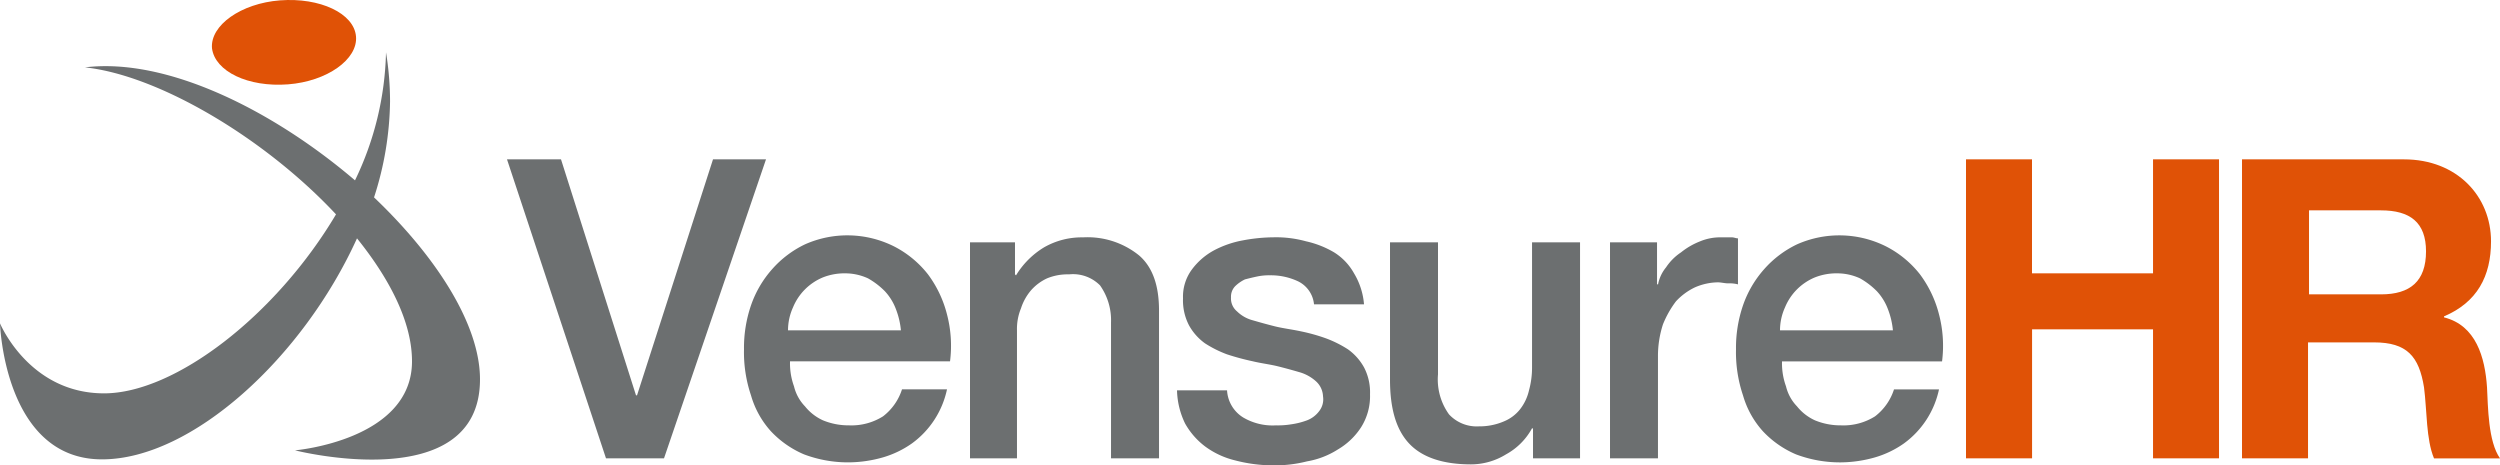
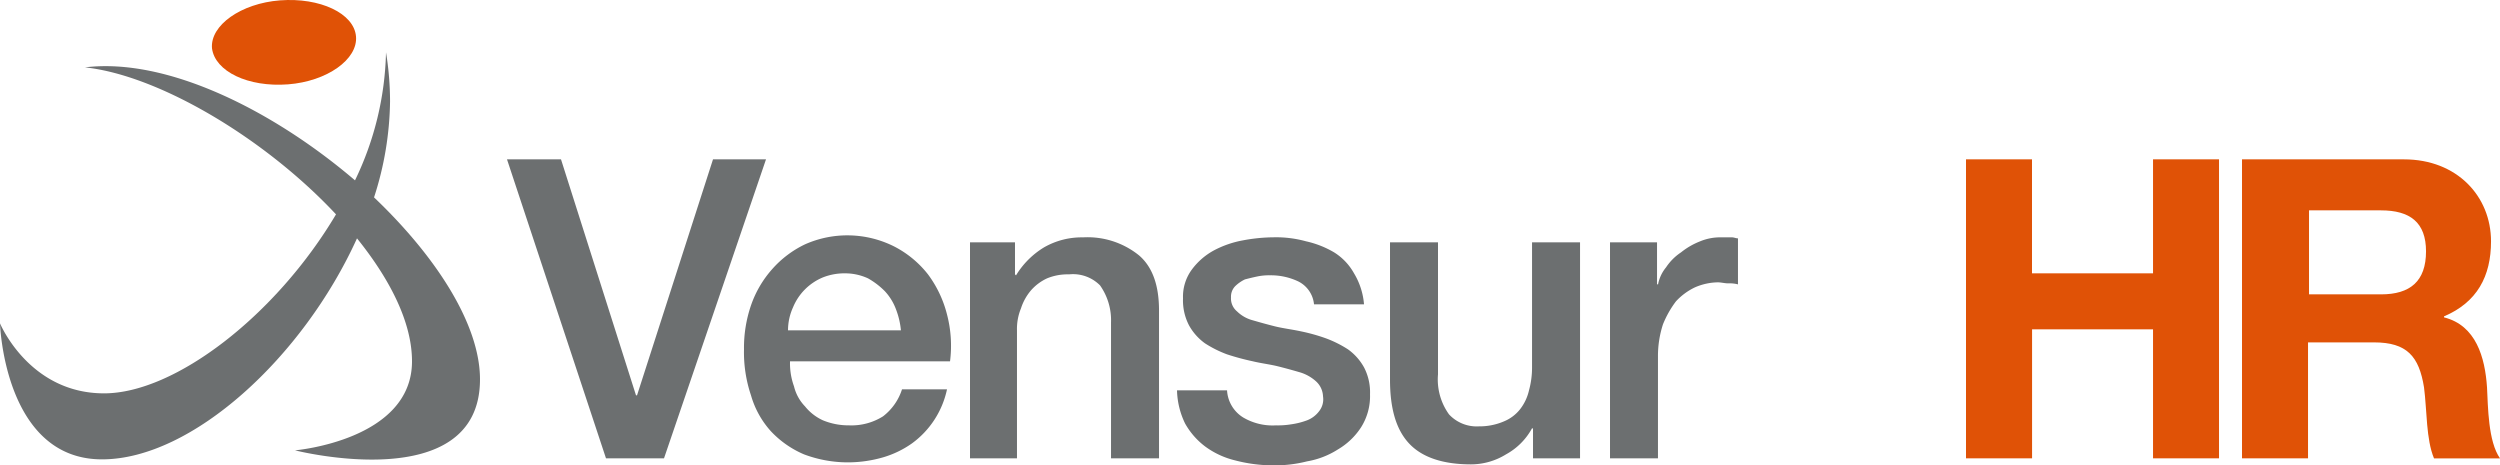
<svg xmlns="http://www.w3.org/2000/svg" width="245.956" height="45.784" viewBox="0 0 245.956 45.784">
  <g id="VensureHR" transform="translate(0 -0.164)">
    <g id="Grupo_1324" data-name="Grupo 1324" transform="translate(49.88 15.842)">
      <path id="Trazado_1365" data-name="Trazado 1365" d="M50.7 16.1h5.313l7.379 23.218h.1L70.967 16.1h5.214L66.146 45.516H60.44z" transform="translate(-50.7 -16.1)" fill="#6c6f70" />
      <path id="Trazado_1366" data-name="Trazado 1366" d="M78.926 36.195a6.614 6.614.0 00.394 2.361A4.262 4.262.0 0080.4 40.523 4.808 4.808.0 0082.172 41.9a6.58 6.58.0 002.558.492 5.834 5.834.0 003.345-.885 5.422 5.422.0 001.869-2.656h4.427a8.843 8.843.0 01-3.443 5.313 9.587 9.587.0 01-2.853 1.377 12.5 12.5.0 01-3.345.492 12.257 12.257.0 01-4.427-.787 9.628 9.628.0 01-3.247-2.263 8.923 8.923.0 01-1.968-3.542 13.245 13.245.0 01-.689-4.526 12.871 12.871.0 01.689-4.329 10.506 10.506.0 012.066-3.542 10.132 10.132.0 013.247-2.46 10.258 10.258.0 018.756.2A10.055 10.055.0 0192.5 27.537a11.187 11.187.0 011.869 3.935 12.13 12.13.0 01.3 4.624H78.926zm10.92-3.05a7.723 7.723.0 00-.492-2.164 5.355 5.355.0 00-1.082-1.771A7.5 7.5.0 0086.6 27.93a5.362 5.362.0 00-2.164-.492 5.772 5.772.0 00-2.263.394 5.426 5.426.0 00-2.951 2.951 5.466 5.466.0 00-.492 2.263H89.846z" transform="translate(-51.083 -16.223)" fill="#6c6f70" />
      <path id="Trazado_1367" data-name="Trazado 1367" d="M97 24.392h4.427V27.54l.1.1a8.2 8.2.0 012.755-2.755 7.439 7.439.0 013.837-.984 8.06 8.06.0 015.509 1.771c1.377 1.181 1.968 3.05 1.968 5.411v14.56h-4.722V32.263a5.929 5.929.0 00-1.082-3.64 3.748 3.748.0 00-3.05-1.082 5.294 5.294.0 00-2.164.394A4.735 4.735.0 00103 29.114a5.159 5.159.0 00-.984 1.771 5.294 5.294.0 00-.394 2.164V45.643H97z" transform="translate(-51.449 -16.226)" fill="#6c6f70" />
      <path id="Trazado_1368" data-name="Trazado 1368" d="M122.619 38.756a3.355 3.355.0 001.574 2.853 5.691 5.691.0 003.247.787 7.954 7.954.0 001.476-.1 7.37 7.37.0 001.574-.394 2.686 2.686.0 001.181-.885 1.882 1.882.0 00.394-1.476 2.092 2.092.0 00-.689-1.476 4.1 4.1.0 00-1.574-.885c-.689-.2-1.377-.394-2.164-.59s-1.672-.3-2.46-.492a24.637 24.637.0 01-2.558-.689 11.1 11.1.0 01-2.164-1.082 5.391 5.391.0 01-1.574-1.771 5.31 5.31.0 01-.59-2.656 4.489 4.489.0 01.885-2.853 6.627 6.627.0 012.164-1.869 9.817 9.817.0 012.853-.984 16.813 16.813.0 013.05-.3 11.054 11.054.0 013.148.394 9.456 9.456.0 012.755 1.082 5.682 5.682.0 011.968 2.066 6.98 6.98.0 01.984 3.05h-4.919a2.817 2.817.0 00-1.574-2.263 6.285 6.285.0 00-2.755-.59 5.646 5.646.0 00-1.181.1c-.492.1-.885.2-1.279.3a3.533 3.533.0 00-.984.689 1.479 1.479.0 00-.394 1.082 1.651 1.651.0 00.59 1.377 3.483 3.483.0 001.574.885c.689.2 1.377.394 2.164.59s1.673.3 2.558.492a17.948 17.948.0 012.46.689 11.1 11.1.0 012.164 1.082A5.391 5.391.0 01136.1 36.69a5.31 5.31.0 01.59 2.656 5.722 5.722.0 01-.885 3.247 6.824 6.824.0 01-2.263 2.164 8.22 8.22.0 01-3.05 1.181 12.954 12.954.0 01-3.345.394 14.936 14.936.0 01-3.739-.492 8.209 8.209.0 01-2.951-1.377 7.276 7.276.0 01-1.968-2.263 7.886 7.886.0 01-.787-3.247h4.919z" transform="translate(-51.784 -16.226)" fill="#6c6f70" />
      <path id="Trazado_1369" data-name="Trazado 1369" d="M157.693 45.651h-4.624V42.7h-.1a6.4 6.4.0 01-2.558 2.558 6.57 6.57.0 01-3.443.984c-2.755.0-4.821-.689-6.1-2.066S139 40.732 139 37.878V24.4h4.722V37.386a5.88 5.88.0 001.082 3.935 3.712 3.712.0 002.951 1.181 6.075 6.075.0 002.46-.492 3.913 3.913.0 001.574-1.181 4.725 4.725.0 00.885-1.869 8.386 8.386.0 00.3-2.263V24.4h4.722V45.651z" transform="translate(-52.128 -16.234)" fill="#6c6f70" />
      <path id="Trazado_1370" data-name="Trazado 1370" d="M161.2 24.392h4.427v4.132h.1a3.744 3.744.0 01.787-1.673 5.269 5.269.0 011.476-1.476 7.123 7.123.0 011.869-1.082 5.138 5.138.0 012.066-.394H173c.2.0.394.1.59.1v4.526a3.347 3.347.0 00-.984-.1c-.3.0-.689-.1-.984-.1a5.836 5.836.0 00-2.263.492 6.121 6.121.0 00-1.869 1.377 9.762 9.762.0 00-1.279 2.263 10.068 10.068.0 00-.492 3.148V45.643H161V24.392z" transform="translate(-52.484 -16.226)" fill="#6c6f70" />
-       <path id="Trazado_1371" data-name="Trazado 1371" d="M178.126 36.195a6.614 6.614.0 00.394 2.361 4.263 4.263.0 001.082 1.968 4.808 4.808.0 001.771 1.377 6.58 6.58.0 002.558.492 5.834 5.834.0 003.345-.885 5.422 5.422.0 001.869-2.656h4.427a8.843 8.843.0 01-3.443 5.313 9.587 9.587.0 01-2.853 1.377 12.5 12.5.0 01-3.345.492 12.257 12.257.0 01-4.427-.787 9.628 9.628.0 01-3.247-2.263 8.923 8.923.0 01-1.968-3.542 13.245 13.245.0 01-.689-4.526 12.87 12.87.0 01.689-4.329 10.507 10.507.0 012.066-3.542 10.132 10.132.0 013.247-2.46 10.258 10.258.0 018.756.2 10.055 10.055.0 013.345 2.755 11.187 11.187.0 011.869 3.935 12.131 12.131.0 01.3 4.624H178.126zm10.92-3.05a7.723 7.723.0 00-.492-2.164 5.356 5.356.0 00-1.082-1.771A7.5 7.5.0 00185.8 27.93a5.361 5.361.0 00-2.164-.492 5.772 5.772.0 00-2.263.394 5.426 5.426.0 00-2.951 2.951 5.465 5.465.0 00-.492 2.263h11.117z" transform="translate(-52.688 -16.223)" fill="#6c6f70" />
      <path id="Trazado_1372" data-name="Trazado 1372" d="M196.6 16.1h6.493V27.316H215V16.1h6.493V45.516H215V32.825h-11.9V45.516h-6.5z" transform="translate(-53.06 -16.1)" fill="#e05206" />
      <path id="Trazado_1373" data-name="Trazado 1373" d="M224.3 16.1h15.84c5.214.0 8.559 3.64 8.559 8.067.0 3.443-1.377 6-4.624 7.379v.1c3.148.787 4.034 3.935 4.23 6.887.1 1.869.1 5.313 1.279 6.985h-6.493c-.787-1.869-.689-4.722-.984-6.985-.492-3.05-1.673-4.427-4.919-4.427h-6.493v11.41H224.2V16.1zm6.493 13.282h7.084c2.853.0 4.427-1.279 4.427-4.23.0-2.853-1.574-4.034-4.427-4.034h-7.084z" transform="translate(-53.506 -16.1)" fill="#e05206" />
    </g>
    <path id="Trazado_1374" data-name="Trazado 1374" d="M36.8 19.665a31.668 31.668.0 001.574-9.445A30.057 30.057.0 0037.976 5.4a30.381 30.381.0 01-3.05 12.593c-8.067-6.887-18.5-12.1-26.563-11.117 7.28.787 17.709 6.985 24.694 14.462-5.9 9.937-15.84 17.61-22.825 17.61C2.853 38.948.0 32.062.0 32.062s.394 13.38 10.035 13.38c8.854.0 19.775-10.035 25.088-21.743 3.247 4.034 5.411 8.264 5.411 12.1.0 7.772-11.511 8.756-11.511 8.756s18.2 4.624 18.2-6.985c0-5.411-4.329-12.1-10.429-17.906" transform="translate(0 -0.085)" fill="#6c6f70" />
    <path id="Trazado_1375" data-name="Trazado 1375" d="M35.367 3.741c.2 2.263-2.853 4.427-6.69 4.722-3.935.3-7.182-1.279-7.477-3.542C21 2.659 24.053.495 27.89.2c3.935-.3 7.28 1.279 7.477 3.542" transform="translate(-0.343)" fill="#e05206" />
  </g>
</svg>